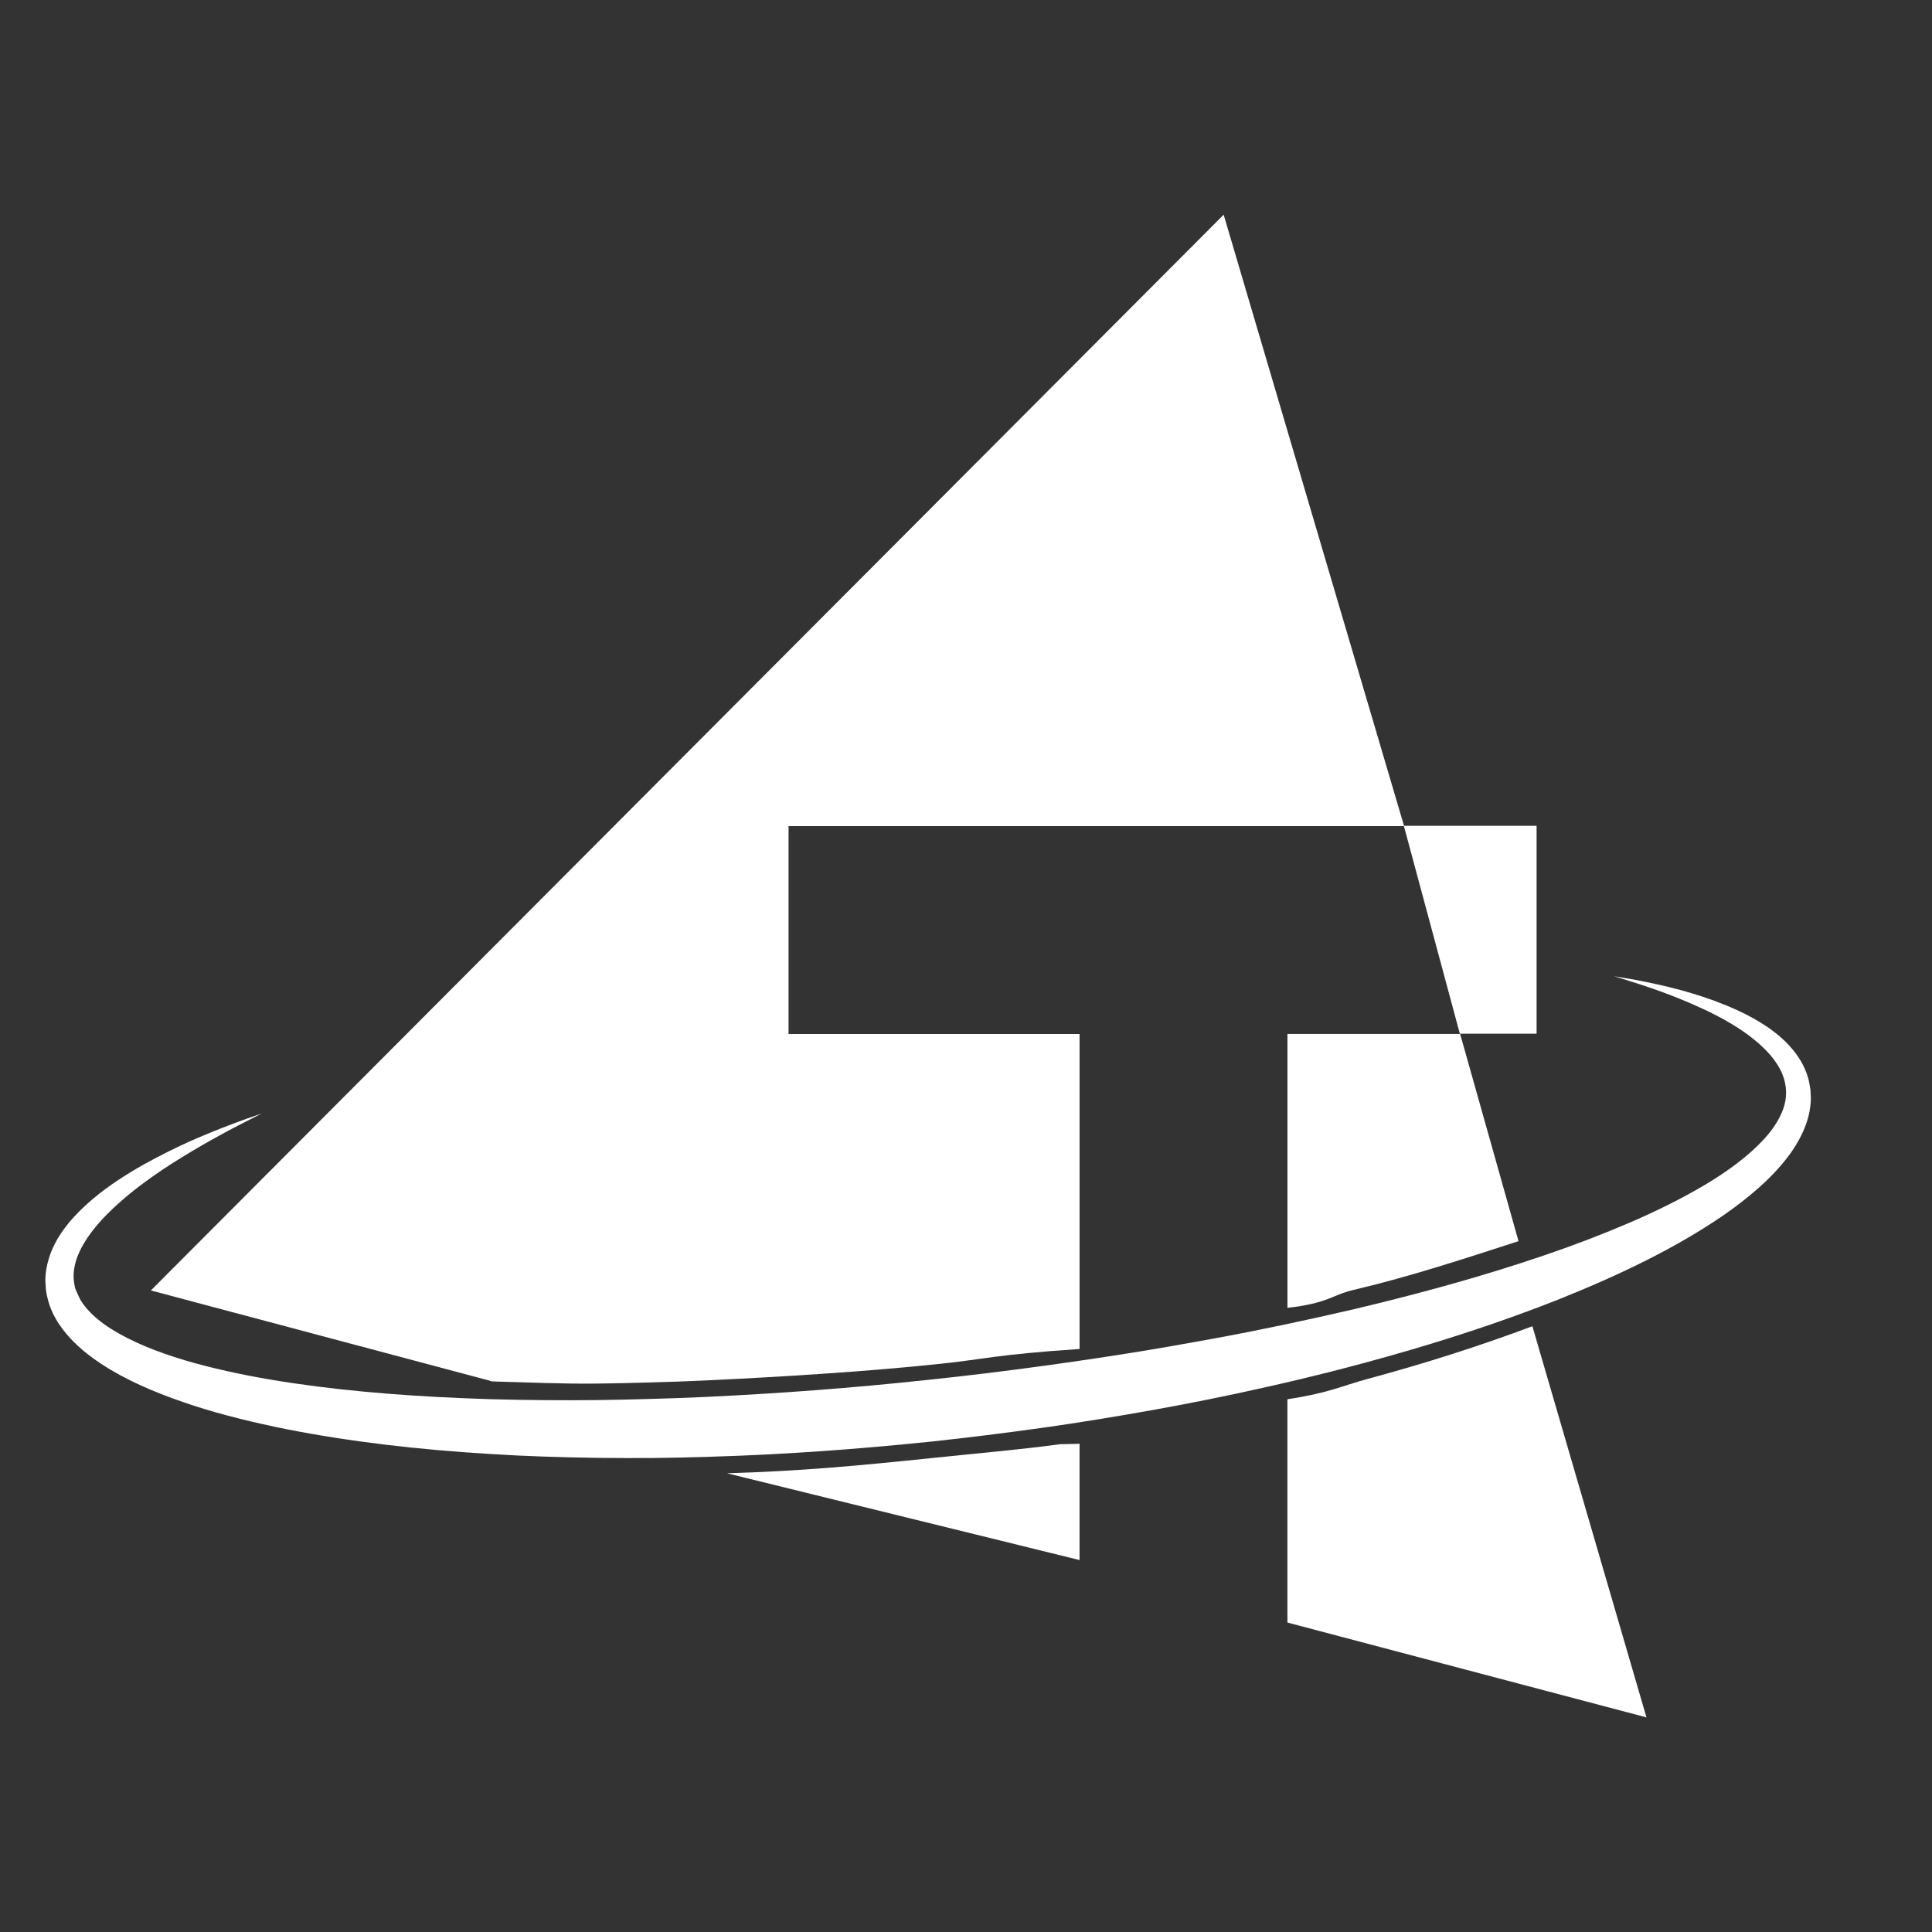
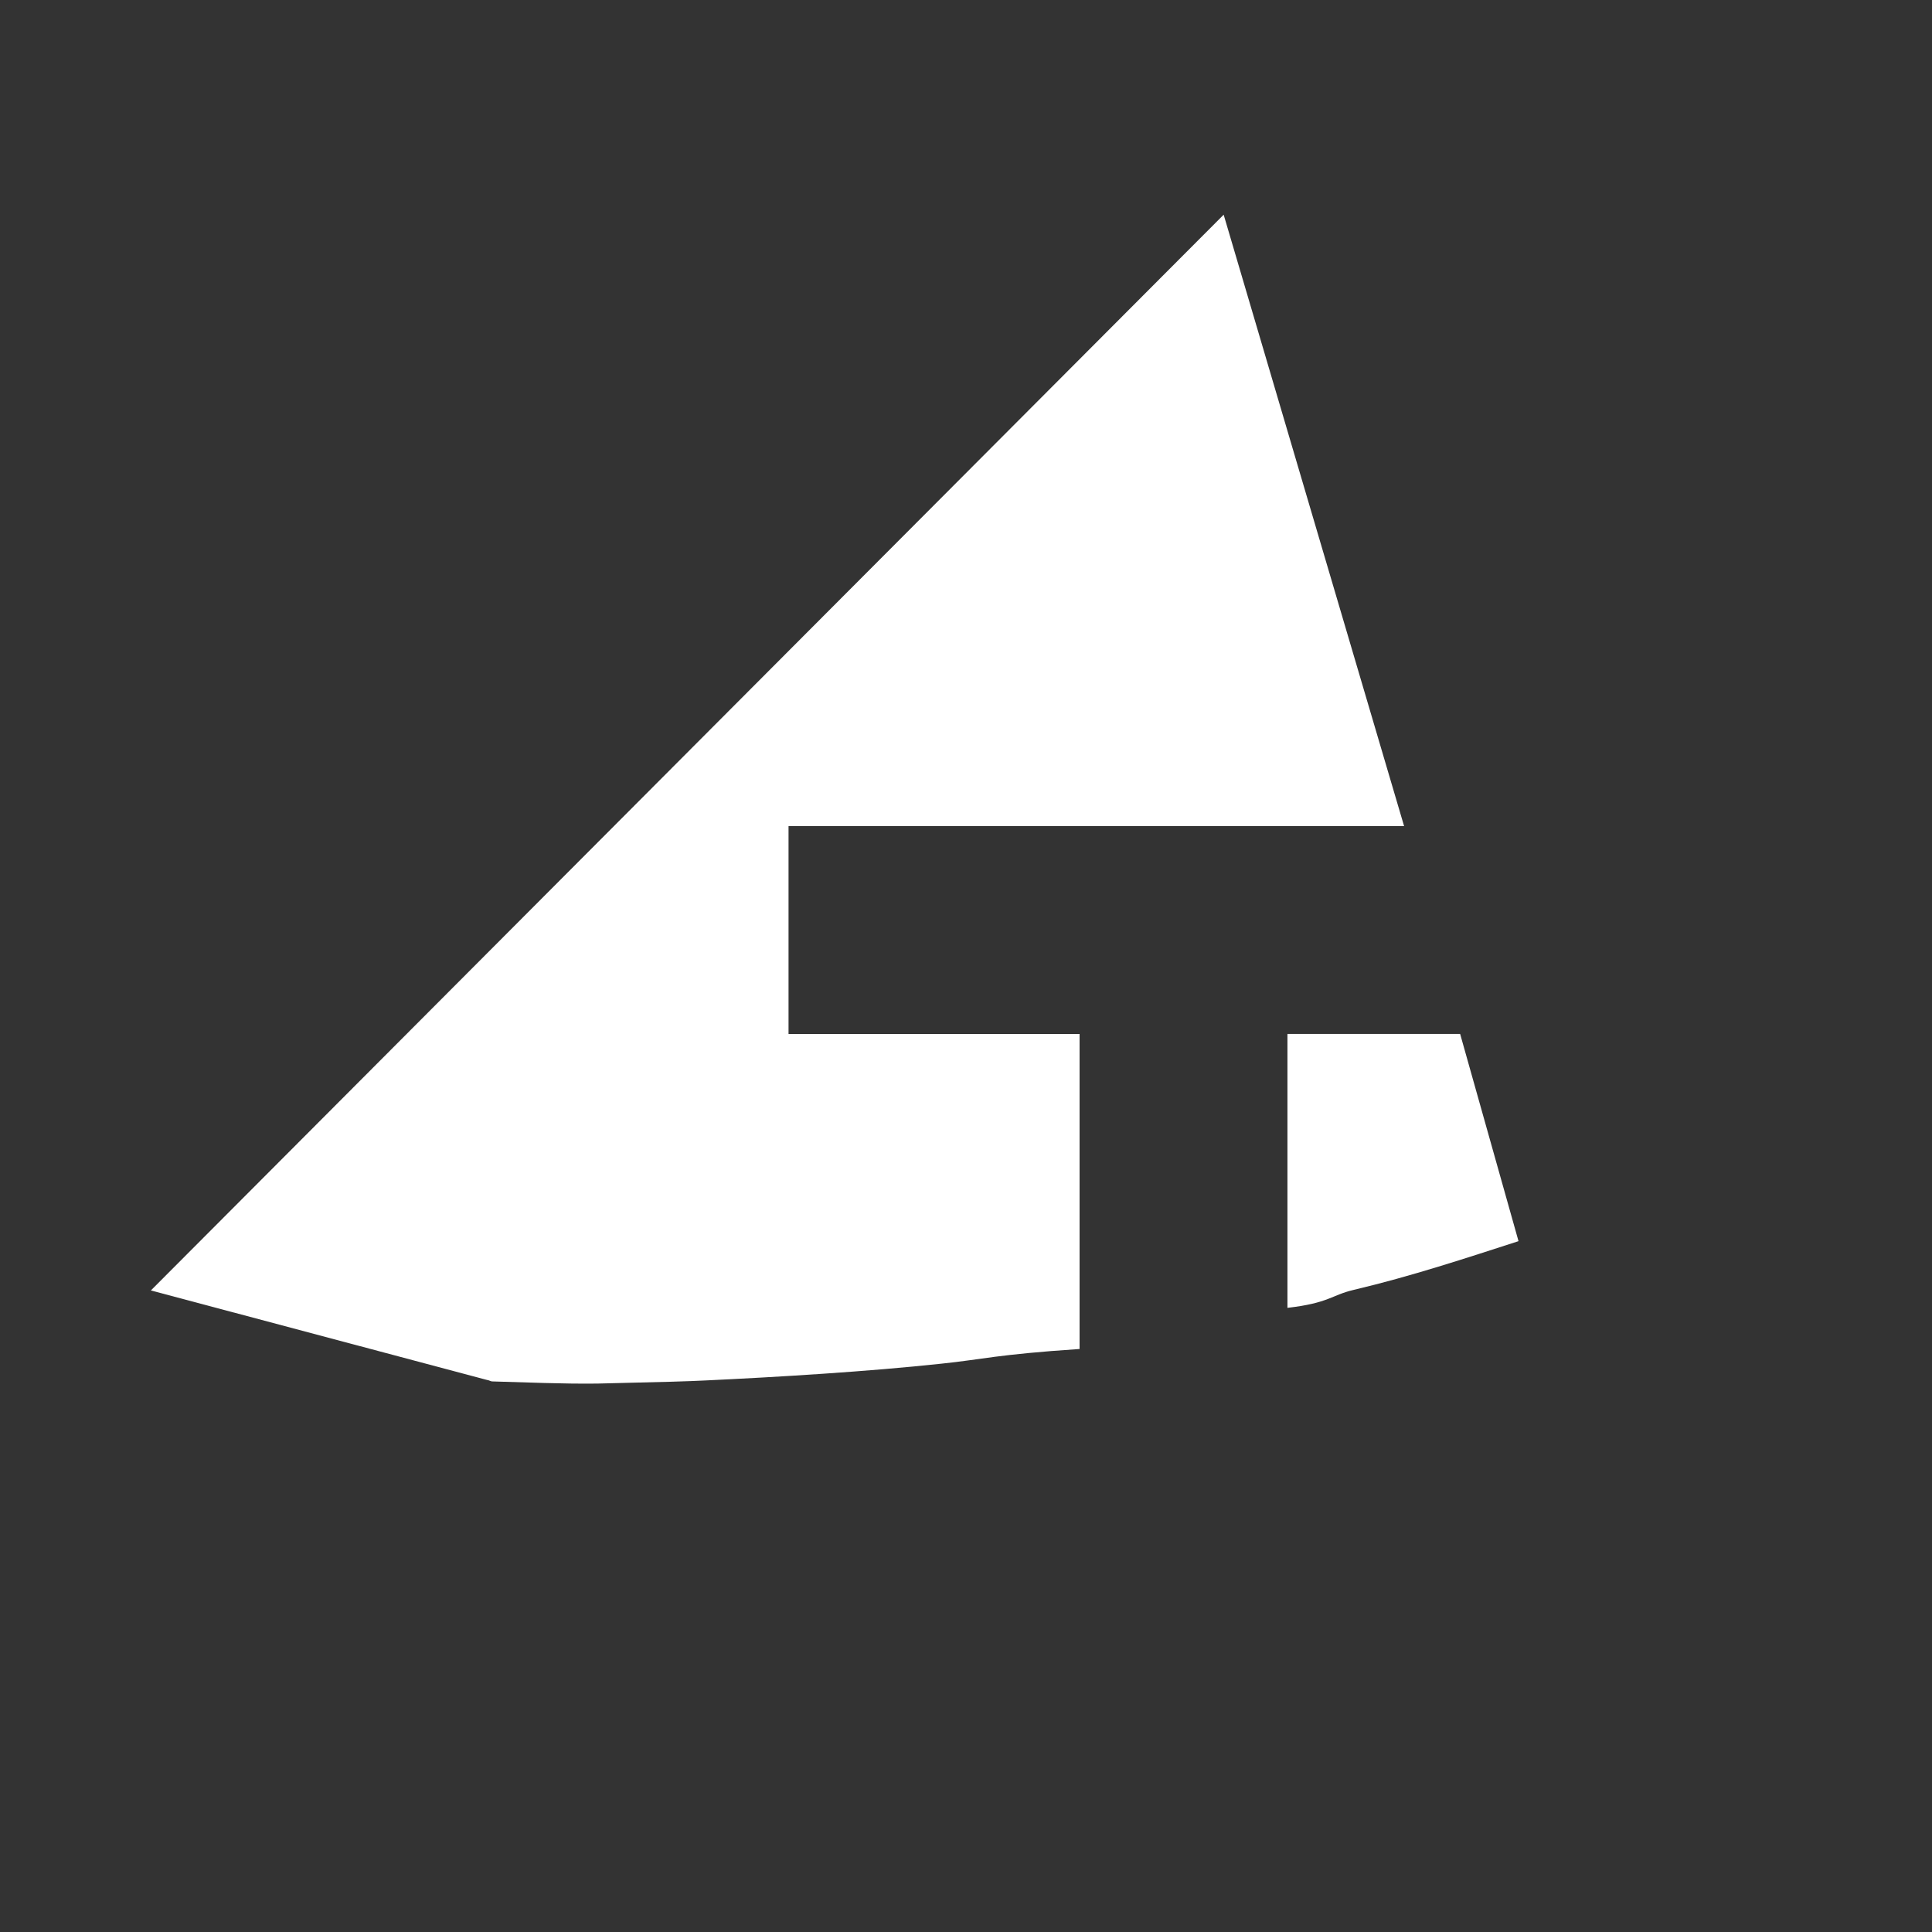
<svg xmlns="http://www.w3.org/2000/svg" width="100%" height="100%" viewBox="0 0 2000 2000" version="1.1" xml:space="preserve" style="fill-rule:evenodd;clip-rule:evenodd;stroke-linejoin:round;stroke-miterlimit:2;">
  <rect x="0" y="0" width="2000" height="2000" fill="#333333" stroke="none" />
  <g transform="matrix(7.337,0,0,7.337,-393.011,-338.364)">
    <g transform="matrix(0,-0.935,-0.935,0,384.641,393.247)">
-       <path d="M215.273,122.218L246.642,122.218L246.642,142.249L215.273,133.799L215.273,122.218Z" style="fill:white;fill-rule:nonzero;" />
-     </g>
+       </g>
    <g transform="matrix(0.935,0,0,0.935,45.098,220.706)">
-       <path d="M203.33,24.422L203.33,58.118L257.51,72.429L240.295,13.406C232.378,16.367 224.115,19.014 215.388,21.367C211.398,22.459 209.604,23.469 203.33,24.422" style="fill:white;fill-rule:nonzero;" />
-     </g>
+       </g>
    <g transform="matrix(0.935,0,0,0.935,45.098,121.673)">
      <path d="M238.202,106.485L229.394,75.217L203.333,75.217L203.333,116.548C209.607,115.827 209.983,114.616 213.327,113.838C222.054,111.774 230.297,109.038 238.202,106.485" style="fill:white;fill-rule:nonzero;" />
    </g>
    <g transform="matrix(0.935,0,0,0.935,45.098,215.088)">
-       <path d="M149.62,39.312C138.453,40.467 129.807,41.282 118.759,41.602L171.961,54.696L171.961,37.148C171.961,37.173 169.144,37.198 168.993,37.217C163.397,38.001 155.235,38.71 149.62,39.312" style="fill:white;fill-rule:nonzero;" />
-     </g>
+       </g>
    <g transform="matrix(0.935,0,0,0.935,45.098,16.814)">
-       <path d="M99.195,240.124C101.881,240.093 104.578,240.03 107.295,239.949C110.005,239.873 112.734,239.786 115.476,239.654C126.417,239.139 140.069,238.311 151.129,237.119C157.271,236.486 159.417,235.739 171.964,234.905L171.964,187.375L128.048,187.375L128.048,156.006L220.937,156.006L193.709,63.739L31.822,226.071L82.551,239.578C82.808,239.585 83.066,239.792 83.323,239.798C88.53,239.936 93.831,240.187 99.195,240.124" style="fill:white;fill-rule:nonzero;" />
+       <path d="M99.195,240.124C110.005,239.873 112.734,239.786 115.476,239.654C126.417,239.139 140.069,238.311 151.129,237.119C157.271,236.486 159.417,235.739 171.964,234.905L171.964,187.375L128.048,187.375L128.048,156.006L220.937,156.006L193.709,63.739L31.822,226.071L82.551,239.578C82.808,239.585 83.066,239.792 83.323,239.798C88.53,239.936 93.831,240.187 99.195,240.124" style="fill:white;fill-rule:nonzero;" />
    </g>
    <g transform="matrix(0.935,0,0,0.935,45.098,134.74)">
-       <path d="M282.251,69.63C282.251,69.63 282.032,68.313 281.956,68.068C281.687,67.07 281.285,66.148 280.796,65.314C280.306,64.492 279.742,63.758 279.146,63.093C278.55,62.428 277.916,61.851 277.276,61.317C276.624,60.803 275.978,60.32 275.319,59.9C272.69,58.199 270.105,57.114 267.759,56.236C265.406,55.376 263.273,54.755 261.397,54.291C259.528,53.82 257.928,53.488 256.629,53.231C255.331,52.973 254.327,52.81 253.656,52.704C252.984,52.597 252.633,52.54 252.633,52.54C252.633,52.54 253.988,52.936 256.498,53.745C258.995,54.561 262.658,55.834 267.037,57.93C269.196,59.002 271.548,60.307 273.744,62.076C274.836,62.955 275.877,63.965 276.737,65.1C277.163,65.671 277.54,66.274 277.841,66.901C278.136,67.535 278.349,68.193 278.462,68.871C278.82,70.766 278.261,72.328 277.966,73.018C277.389,74.411 276.467,75.785 275.287,77.064C272.941,79.637 269.81,81.939 266.335,84.01C262.847,86.08 259.007,87.981 254.923,89.738C250.839,91.488 246.529,93.144 242.024,94.669C240.763,95.095 239.49,95.516 238.203,95.936C230.292,98.49 221.892,100.761 213.165,102.825C209.821,103.603 206.427,104.349 203.002,105.077C201.22,105.447 199.432,105.817 197.631,106.175C194.996,106.696 192.343,107.197 189.664,107.668C186.991,108.151 184.3,108.622 181.596,109.067C176.746,109.857 171.853,110.592 166.934,111.269C160.867,112.103 154.757,112.856 148.615,113.49C137.554,114.676 126.418,115.51 115.471,116.018C112.735,116.15 110.006,116.238 107.296,116.313C104.58,116.395 101.882,116.457 99.197,116.489C93.826,116.552 88.531,116.501 83.324,116.363C83.067,116.357 82.81,116.345 82.552,116.338C72.421,116.018 62.646,115.309 53.505,113.973C48.819,113.289 44.308,112.43 40.048,111.338C35.795,110.246 31.767,108.904 28.279,107.135C26.547,106.25 24.928,105.265 23.611,104.123C22.94,103.565 22.356,102.956 21.867,102.329C21.603,102.022 21.409,101.689 21.189,101.369C21.014,101.043 20.763,100.453 20.499,99.87C20.267,99.336 20.173,98.213 20.173,98.213C20.129,97.649 20.185,96.852 20.349,96.156C20.493,95.434 20.763,94.719 21.089,94.023C21.409,93.326 21.817,92.655 22.243,92.002C24.006,89.405 26.328,87.278 28.542,85.434C30.782,83.602 33.003,82.071 35.054,80.76C39.182,78.156 42.589,76.305 44.923,75.094C47.275,73.896 48.53,73.256 48.53,73.256C48.53,73.256 48.198,73.369 47.551,73.595C46.905,73.808 45.945,74.141 44.709,74.605C43.467,75.076 41.943,75.653 40.167,76.393C38.386,77.127 36.365,78.025 34.138,79.148C31.917,80.258 29.483,81.582 26.942,83.257C25.669,84.098 24.376,85.032 23.096,86.112C21.817,87.191 20.537,88.408 19.351,89.851C18.774,90.585 18.197,91.356 17.701,92.228C17.199,93.094 16.754,94.041 16.44,95.083C16.12,96.137 15.907,97.185 15.901,98.496L15.976,99.725L16.032,100.165C16.064,100.459 16.346,101.62 16.446,101.896C16.622,102.473 16.867,103.013 17.111,103.559C17.387,104.073 17.67,104.606 18.008,105.083C18.661,106.056 19.414,106.946 20.229,107.75C21.861,109.374 23.718,110.686 25.656,111.859C29.552,114.186 33.837,115.874 38.304,117.336C42.777,118.785 47.47,119.908 52.307,120.887C61.994,122.794 72.295,123.973 82.954,124.62C88.28,124.965 93.701,125.128 99.19,125.209C101.932,125.241 104.692,125.247 107.459,125.234C110.232,125.197 113.018,125.147 115.809,125.059C115.96,125.052 116.104,125.046 116.249,125.04C127.29,124.72 138.451,123.904 149.619,122.75C155.234,122.148 160.886,121.439 166.476,120.655C166.627,120.636 166.783,120.611 166.934,120.592C172.38,119.826 177.781,118.917 183.133,117.969C188.635,116.978 194.068,115.887 199.419,114.688C200.618,114.418 201.81,114.149 203.002,113.873C207.123,112.913 211.189,111.903 215.185,110.811C223.906,108.459 232.294,105.817 240.211,102.856C241.641,102.316 243.059,101.777 244.452,101.219C253.574,97.561 262.025,93.496 269.252,88.521C272.834,86.005 276.153,83.263 278.744,79.919C280.03,78.257 281.109,76.393 281.762,74.354C282.088,73.325 282.264,72.271 282.32,71.18C282.32,70.885 282.27,69.856 282.251,69.63" style="fill:white;fill-rule:nonzero;" />
-     </g>
+       </g>
  </g>
</svg>